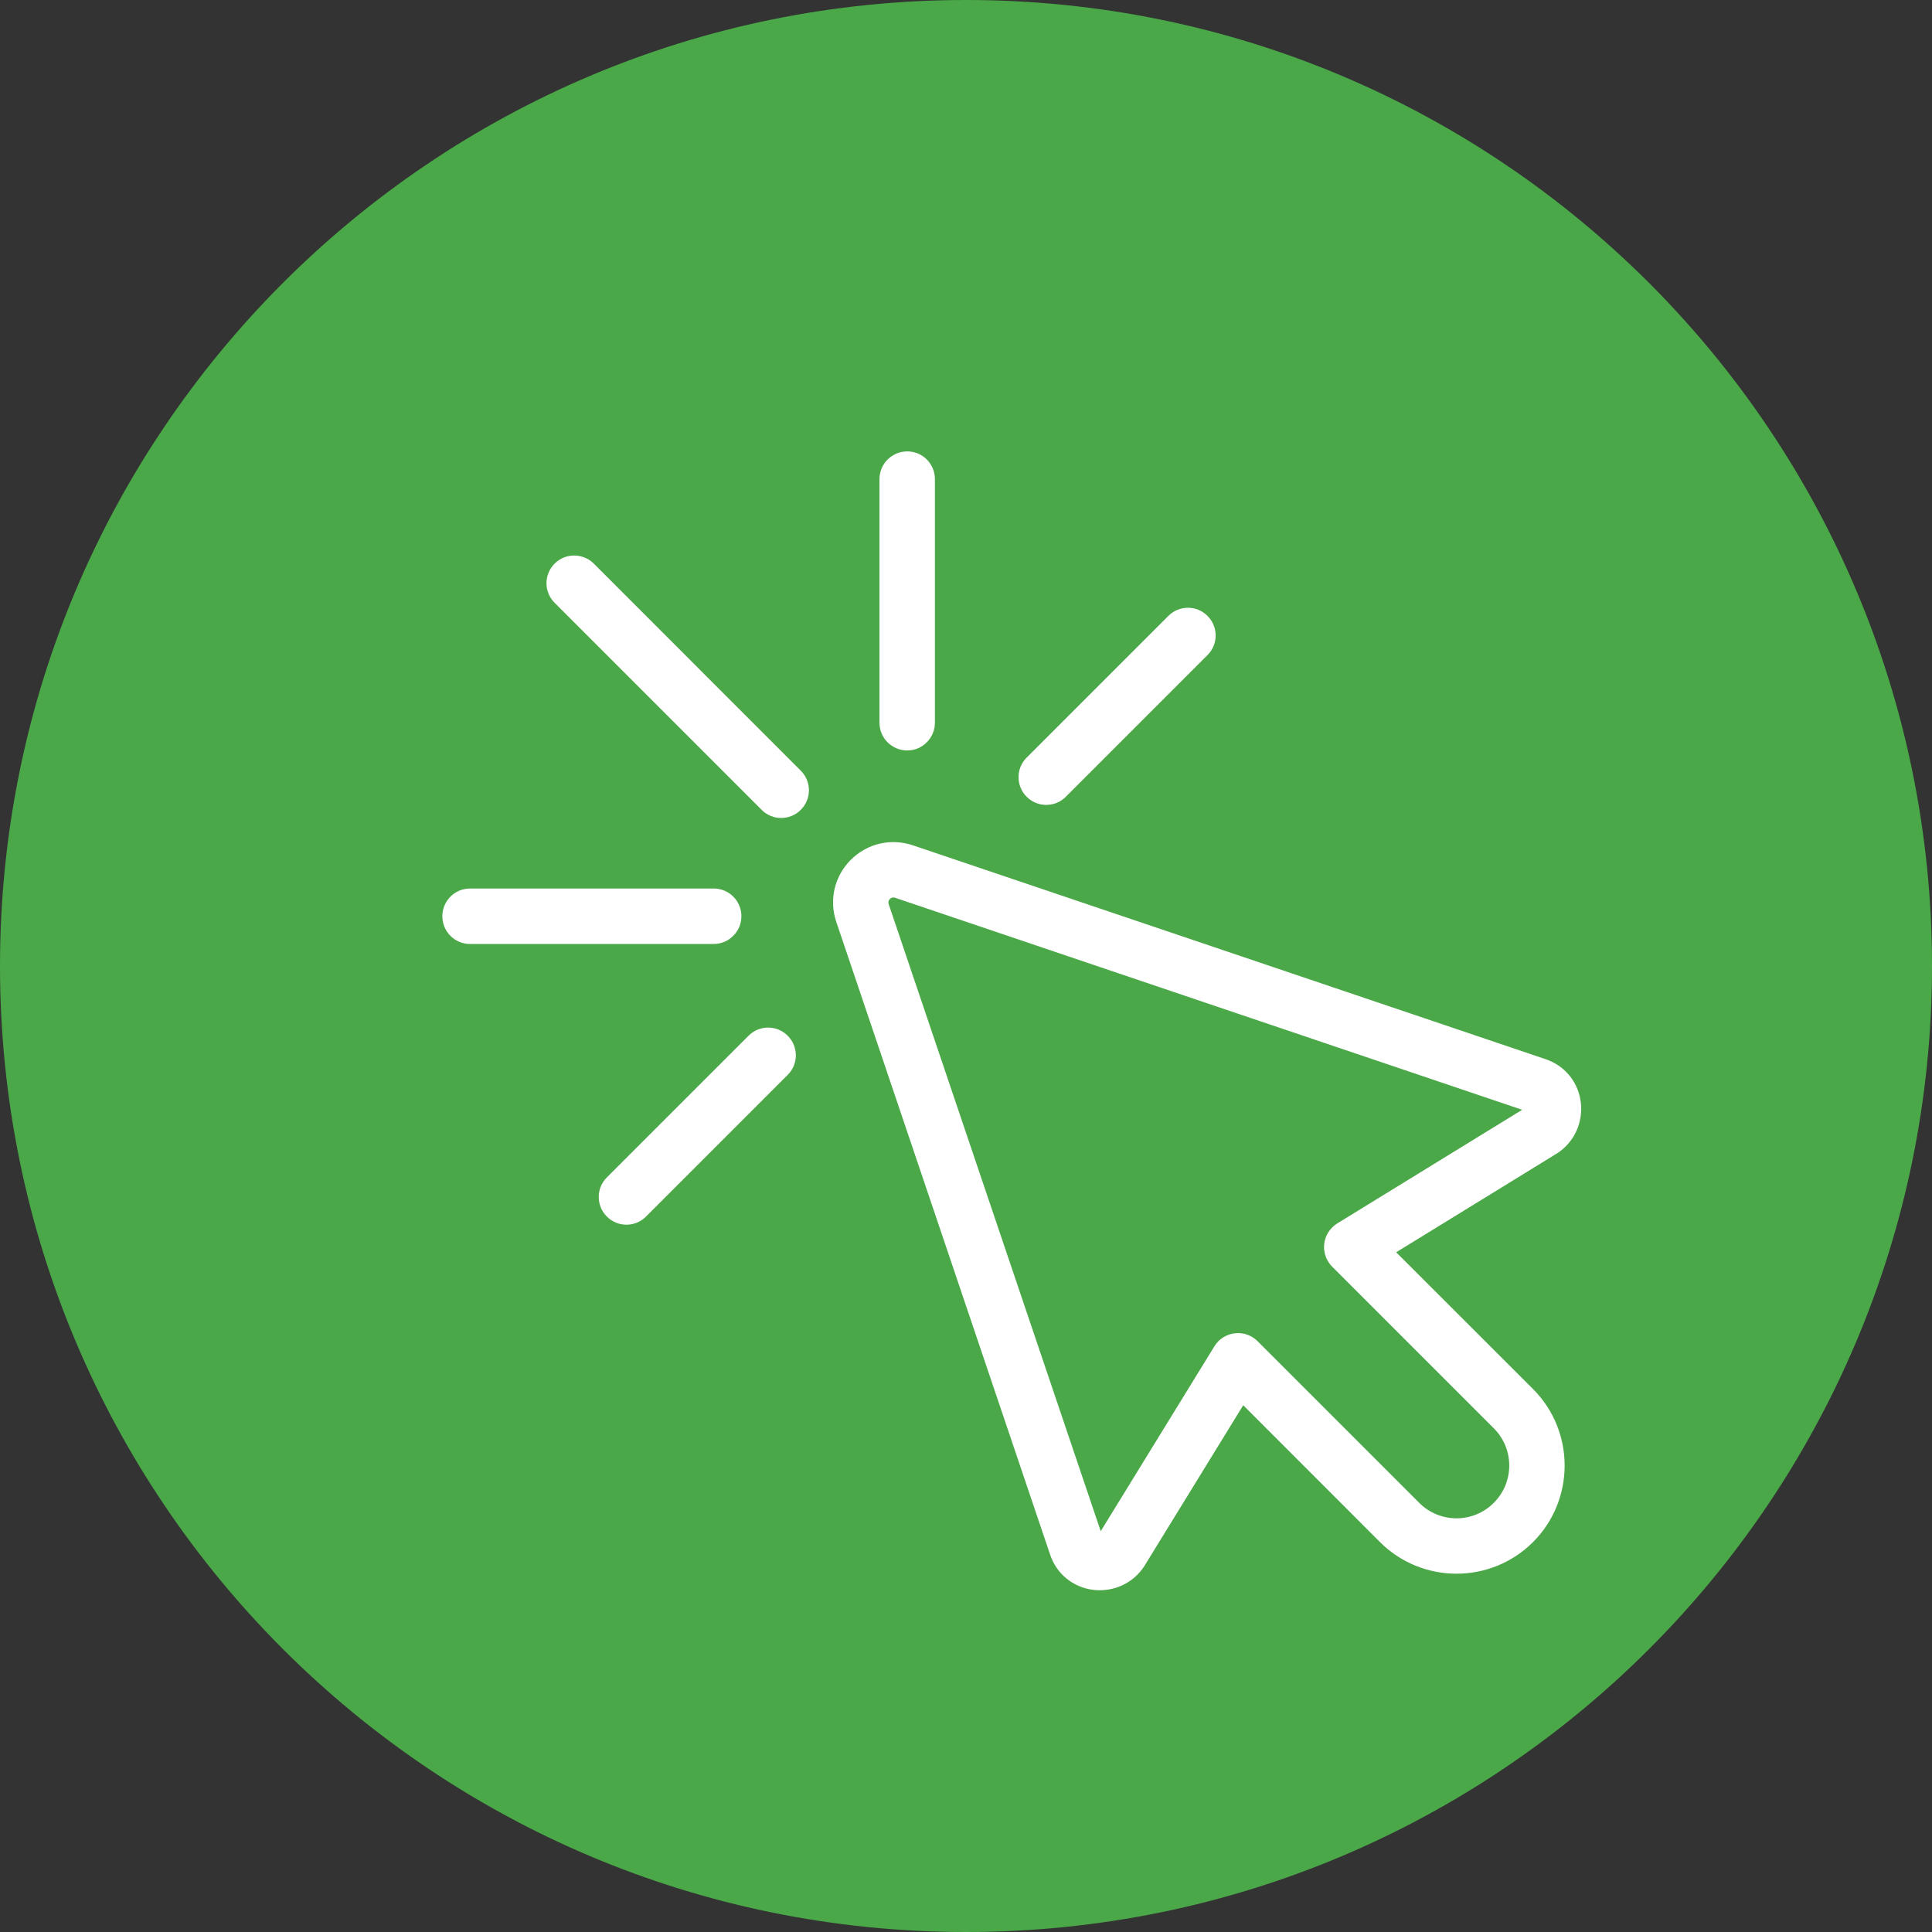
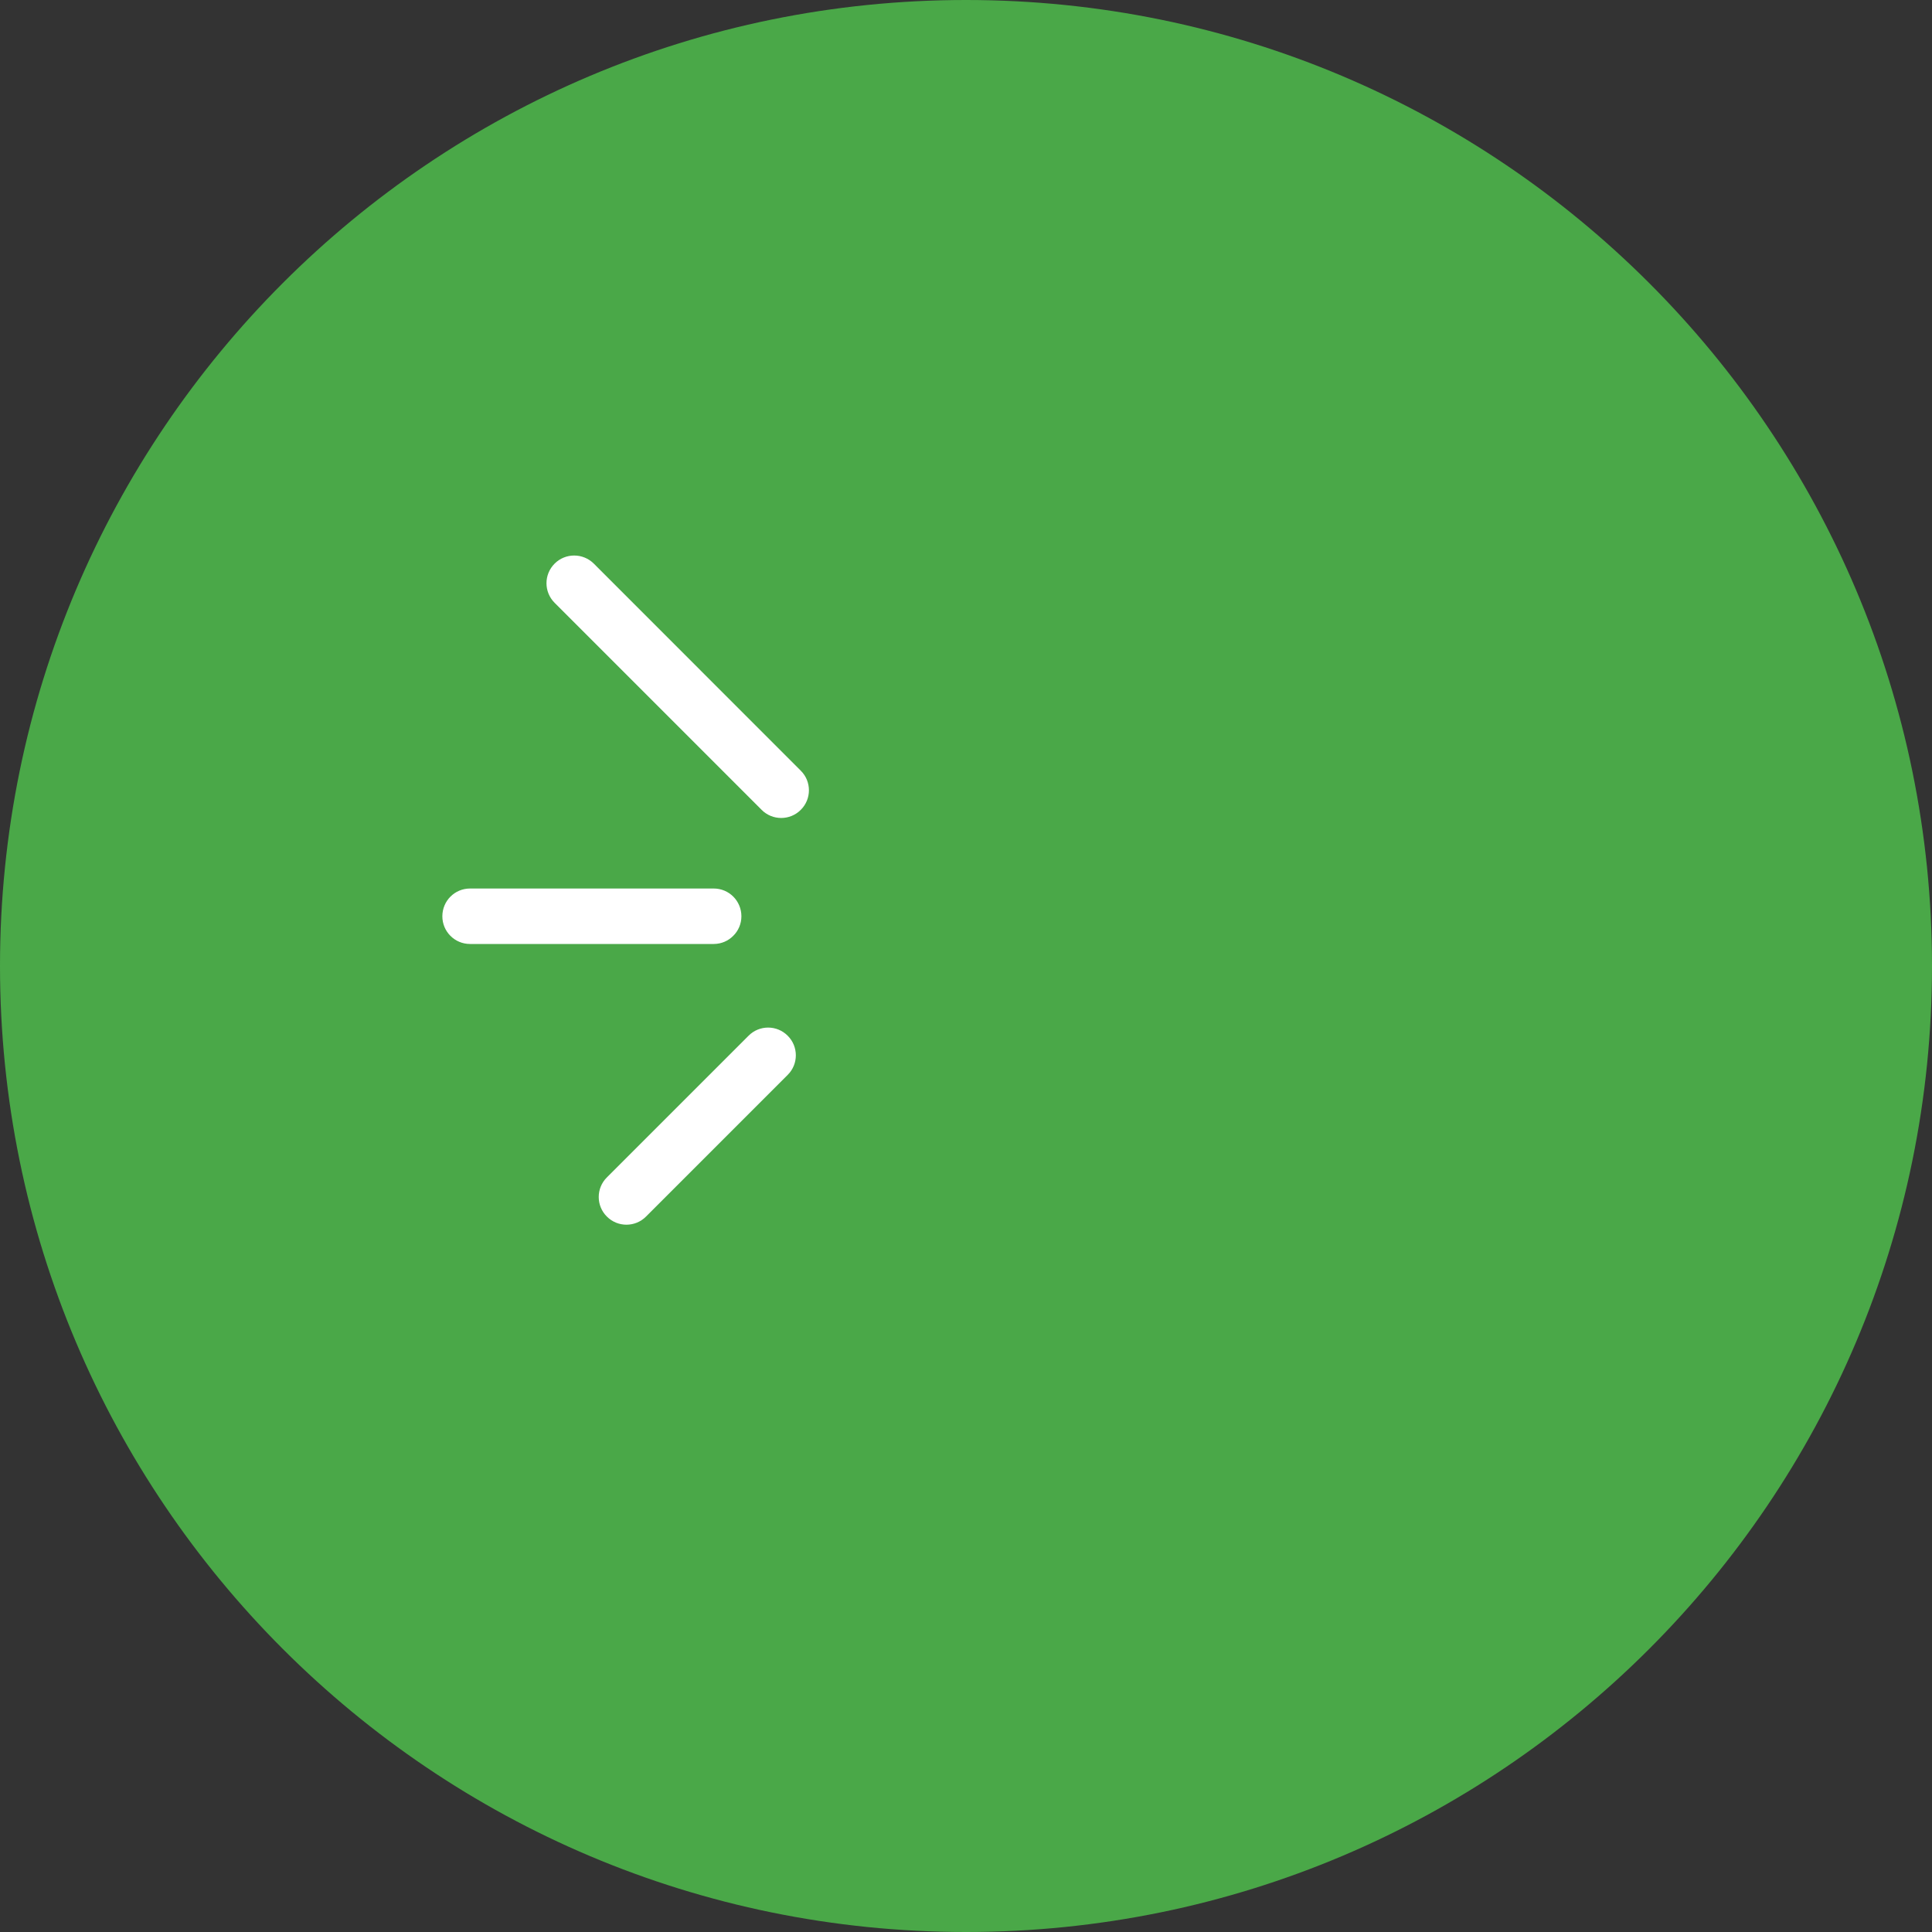
<svg xmlns="http://www.w3.org/2000/svg" width="100" zoomAndPan="magnify" viewBox="0 0 75 75" height="100" preserveAspectRatio="xMidYMid meet" version="1.2">
  <rect x="0" y="0" width="75" height="75" fill="#333333" stroke="none" />
  <defs>
    <clipPath id="f5b78603e4">
      <path d="M 37.5 0 C 16.789 0 0 16.789 0 37.5 C 0 58.211 16.789 75 37.5 75 C 58.211 75 75 58.211 75 37.5 C 75 16.789 58.211 0 37.5 0 Z M 37.5 0 " />
    </clipPath>
    <clipPath id="5279316f23">
-       <path d="M 32 32 L 61.422 32 L 61.422 61.773 L 32 61.773 Z M 32 32 " />
-     </clipPath>
+       </clipPath>
    <clipPath id="8a694e8c9c">
      <path d="M 34 17.523 L 37 17.523 L 37 30 L 34 30 Z M 34 17.523 " />
    </clipPath>
    <clipPath id="a1da6524ff">
      <path d="M 17.172 34 L 29 34 L 29 37 L 17.172 37 Z M 17.172 34 " />
    </clipPath>
  </defs>
  <g id="dbf8332a49">
    <g clip-rule="nonzero" clip-path="url(#f5b78603e4)">
      <rect x="0" width="75" y="0" height="75" style="fill:#4aa848;fill-opacity:1;stroke:none;" />
    </g>
    <g clip-rule="nonzero" clip-path="url(#5279316f23)">
      <path style=" stroke:none;fill-rule:nonzero;fill:#ffffff;fill-opacity:1;" d="M 59.312 43.156 Z M 47.297 52.066 C 47.465 51.898 47.691 51.789 47.934 51.758 C 48.258 51.719 48.586 51.832 48.82 52.066 L 55.094 58.34 C 55.891 59.141 57.191 59.141 57.988 58.34 C 58.789 57.543 58.789 56.242 57.988 55.445 L 51.715 49.172 C 51.48 48.938 51.367 48.609 51.406 48.285 C 51.445 47.957 51.633 47.664 51.914 47.492 L 59.09 43.082 L 34.75 34.852 C 34.723 34.844 34.637 34.812 34.547 34.898 C 34.461 34.988 34.492 35.074 34.5 35.102 L 42.73 59.441 L 47.141 52.266 C 47.188 52.191 47.238 52.125 47.297 52.066 Z M 59.512 59.863 C 57.875 61.5 55.211 61.5 53.57 59.863 L 48.262 54.551 L 44.496 60.676 C 44.109 61.367 43.379 61.77 42.582 61.73 C 41.789 61.688 41.109 61.207 40.812 60.477 C 40.797 60.434 40.781 60.395 40.766 60.352 L 32.465 35.789 C 32.176 34.938 32.391 34.016 33.027 33.379 C 33.664 32.742 34.586 32.527 35.441 32.816 L 60 41.117 C 60.043 41.133 60.086 41.148 60.125 41.164 C 60.855 41.461 61.336 42.141 61.379 42.934 C 61.418 43.73 61.016 44.461 60.324 44.848 L 54.199 48.613 L 59.512 53.922 C 61.148 55.559 61.148 58.227 59.512 59.863 " />
    </g>
    <path style=" stroke:none;fill-rule:nonzero;fill:#ffffff;fill-opacity:1;" d="M 22.289 22.641 L 30.324 30.676 " />
    <path style=" stroke:none;fill-rule:nonzero;fill:#ffffff;fill-opacity:1;" d="M 31.086 31.438 C 30.668 31.859 29.984 31.859 29.566 31.438 L 21.531 23.402 C 21.109 22.98 21.109 22.301 21.531 21.879 C 21.949 21.461 22.629 21.461 23.051 21.879 L 31.086 29.918 C 31.508 30.336 31.508 31.02 31.086 31.438 " />
    <g clip-rule="nonzero" clip-path="url(#8a694e8c9c)">
-       <path style=" stroke:none;fill-rule:nonzero;fill:#ffffff;fill-opacity:1;" d="M 35.977 28.816 C 35.785 29.012 35.516 29.133 35.219 29.133 C 34.625 29.133 34.141 28.652 34.141 28.059 L 34.141 18.598 C 34.141 18.004 34.625 17.523 35.219 17.523 C 35.812 17.523 36.293 18.004 36.293 18.598 L 36.293 28.059 C 36.293 28.355 36.172 28.621 35.977 28.816 " />
-     </g>
+       </g>
    <path style=" stroke:none;fill-rule:nonzero;fill:#ffffff;fill-opacity:1;" d="M 46.117 24.672 L 40.617 30.172 " />
-     <path style=" stroke:none;fill-rule:nonzero;fill:#ffffff;fill-opacity:1;" d="M 46.875 25.43 L 41.375 30.93 C 40.957 31.352 40.273 31.352 39.855 30.93 C 39.434 30.512 39.434 29.828 39.855 29.41 L 45.355 23.91 C 45.777 23.488 46.457 23.488 46.875 23.91 C 47.297 24.328 47.297 25.012 46.875 25.43 " />
    <path style=" stroke:none;fill-rule:nonzero;fill:#ffffff;fill-opacity:1;" d="M 24.32 46.469 L 29.82 40.969 " />
    <path style=" stroke:none;fill-rule:nonzero;fill:#ffffff;fill-opacity:1;" d="M 30.578 41.727 L 25.078 47.227 C 24.66 47.648 23.977 47.648 23.559 47.227 C 23.137 46.809 23.137 46.125 23.559 45.707 L 29.059 40.207 C 29.477 39.785 30.16 39.785 30.578 40.207 C 31 40.625 31 41.309 30.578 41.727 " />
    <g clip-rule="nonzero" clip-path="url(#a1da6524ff)">
      <path style=" stroke:none;fill-rule:nonzero;fill:#ffffff;fill-opacity:1;" d="M 28.465 36.328 C 28.273 36.523 28.004 36.645 27.707 36.645 L 18.246 36.645 C 17.652 36.645 17.172 36.164 17.172 35.57 C 17.172 34.973 17.652 34.492 18.246 34.492 L 27.707 34.492 C 28.301 34.492 28.781 34.973 28.781 35.57 C 28.781 35.867 28.66 36.137 28.465 36.328 " />
    </g>
  </g>
</svg>